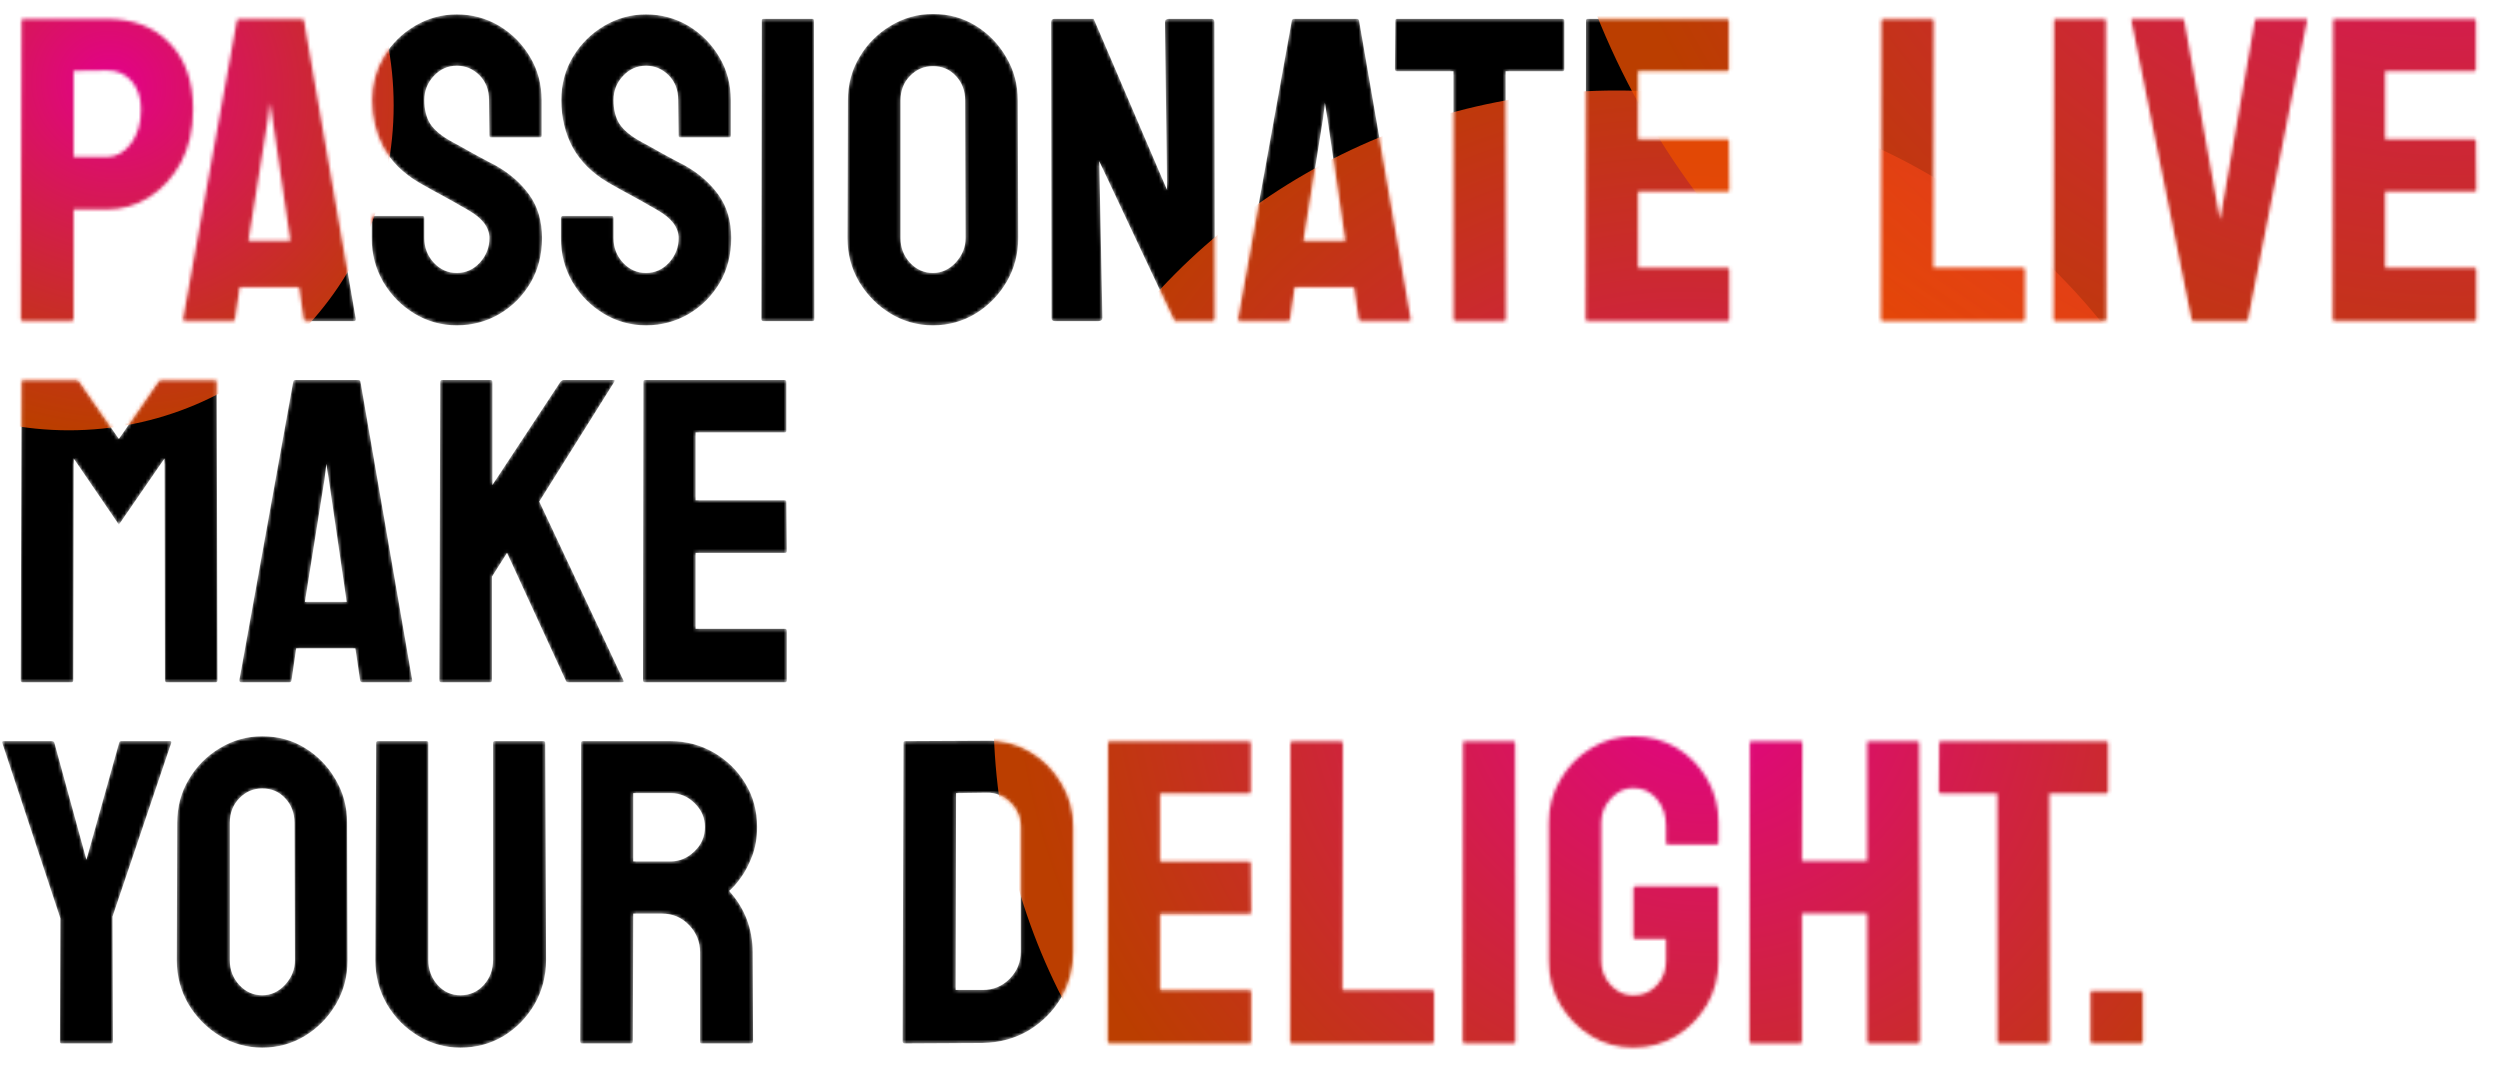
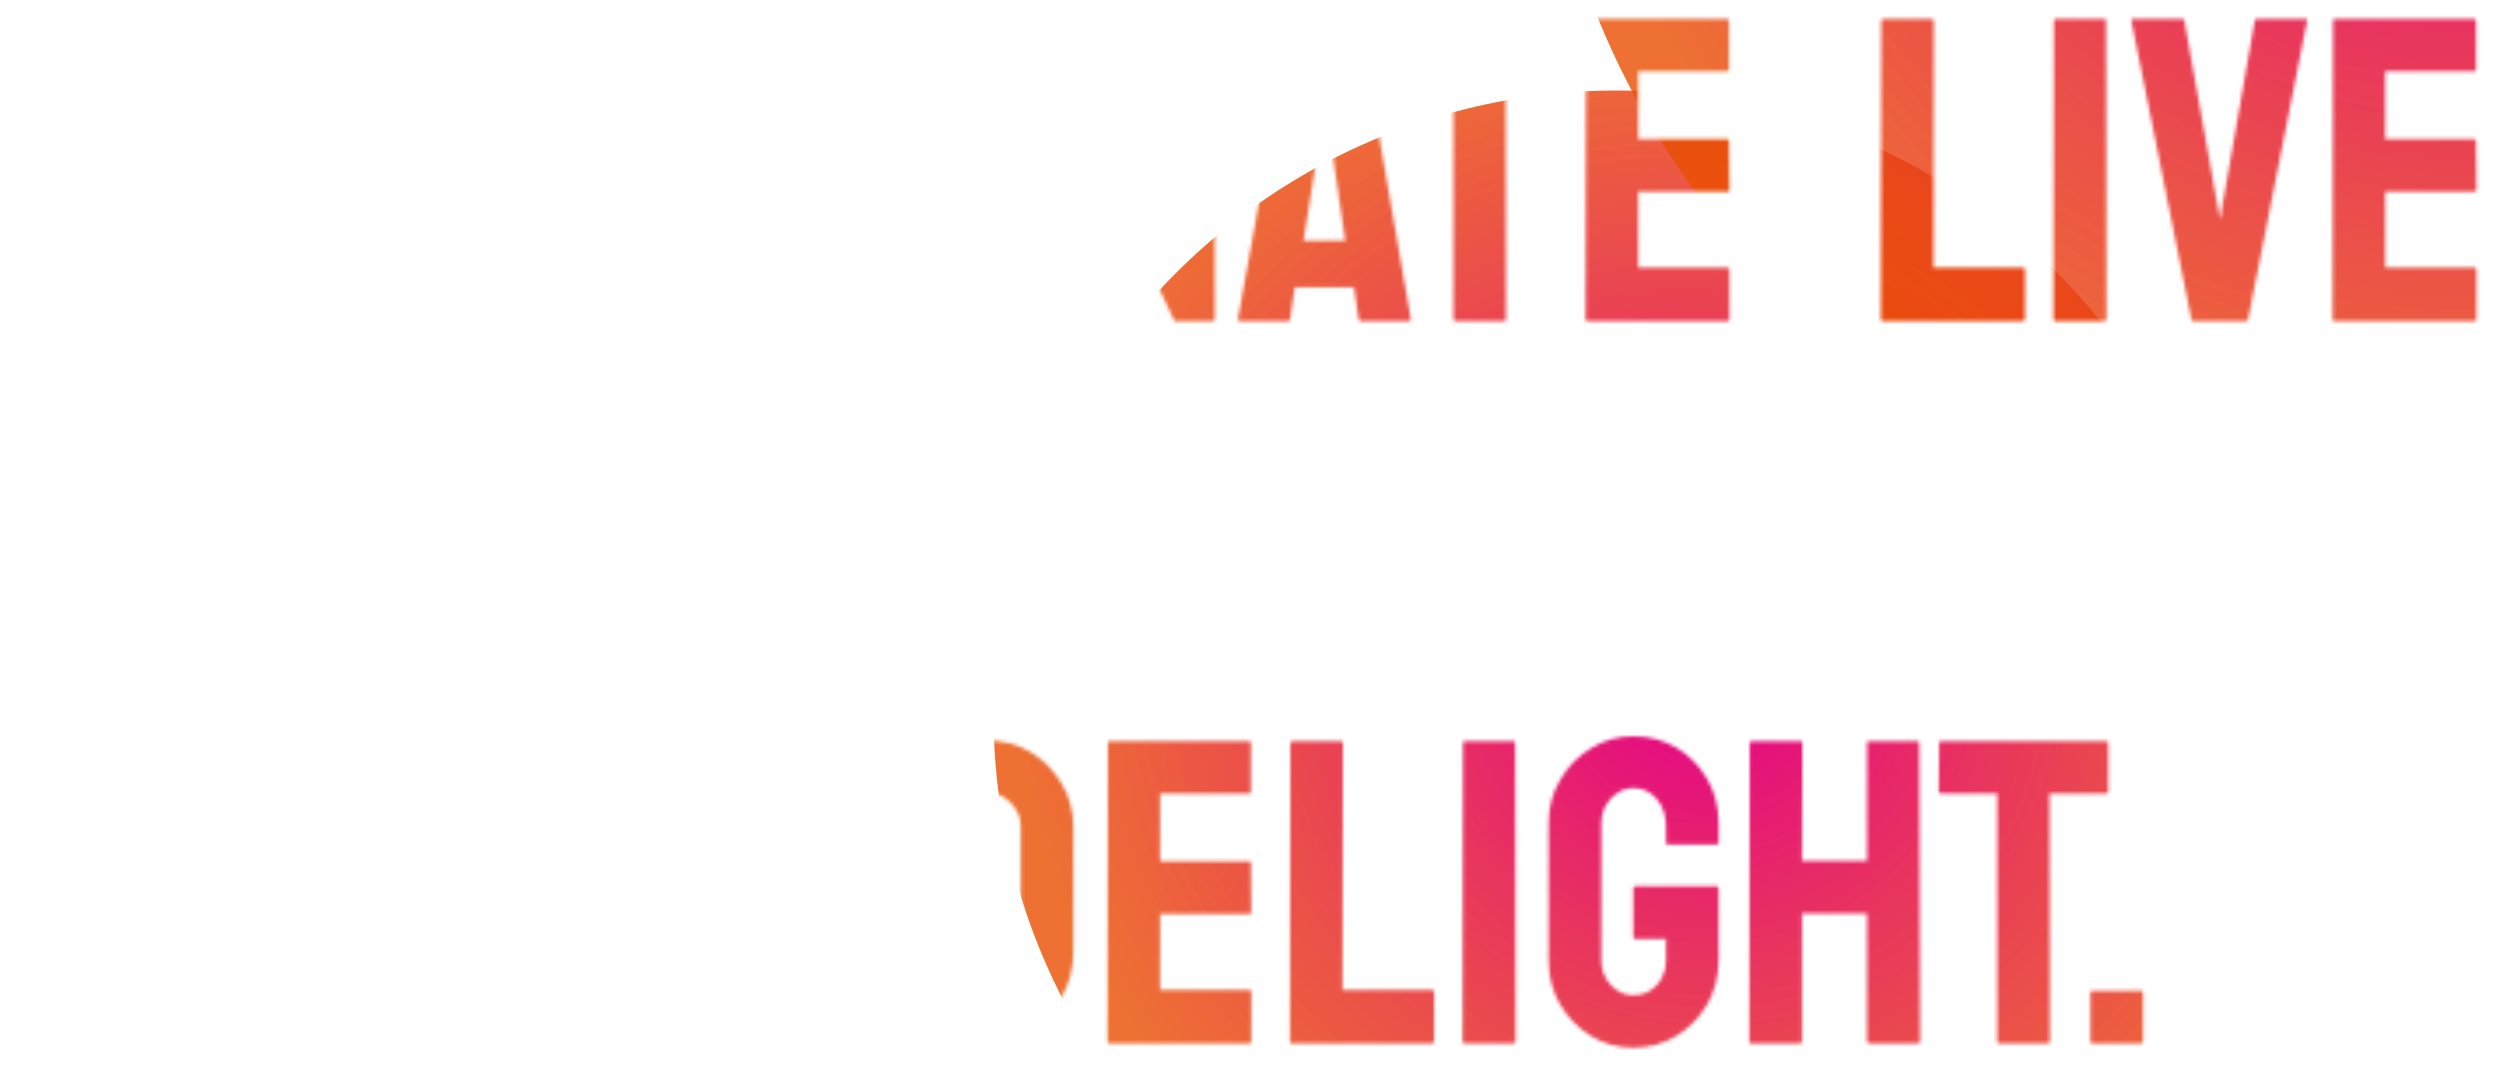
<svg xmlns="http://www.w3.org/2000/svg" width="713" height="310" viewBox="0 0 713 310" fill="none">
  <mask id="mask0_184_466" style="mask-type:alpha" maskUnits="userSpaceOnUse" x="0" y="3" width="707" height="296">
    <path d="M20.418 91.58H6.505C6.101 91.58 5.9 91.379 5.9 90.975L6.142 5.863C6.142 5.54 6.303 5.379 6.626 5.379H30.46C38.041 5.379 44.03 7.698 48.426 12.335C52.862 16.933 55.08 23.204 55.08 31.148C55.08 36.956 53.931 42.017 51.632 46.332C49.293 50.607 46.268 53.914 42.558 56.253C38.848 58.592 34.815 59.761 30.46 59.761H21.023V90.975C21.023 91.379 20.821 91.58 20.418 91.58ZM30.46 20.078L21.023 20.199V44.759H30.46C33.081 44.759 35.359 43.509 37.295 41.009C39.231 38.468 40.199 35.181 40.199 31.148C40.199 27.922 39.332 25.281 37.598 23.224C35.864 21.127 33.484 20.078 30.46 20.078ZM52.176 90.975L67.541 5.863C67.622 5.54 67.824 5.379 68.146 5.379H86.112C86.435 5.379 86.637 5.54 86.717 5.863L101.477 90.975C101.518 91.379 101.356 91.58 100.993 91.58H87.262C86.859 91.58 86.637 91.379 86.596 90.975L85.266 81.901H68.388L67.057 90.975C67.017 91.379 66.815 91.58 66.453 91.58H52.66C52.338 91.58 52.176 91.379 52.176 90.975ZM76.434 33.871L70.868 68.654H82.785L77.704 33.871L76.978 29.273L76.434 33.871ZM130.272 92.79C125.876 92.79 121.823 91.661 118.113 89.402C114.443 87.144 111.499 84.14 109.281 80.389C107.103 76.598 106.014 72.444 106.014 67.928V62.241C106.014 61.798 106.216 61.576 106.619 61.576H120.532C120.855 61.576 121.016 61.798 121.016 62.241V67.928C121.016 70.63 121.924 72.969 123.738 74.945C125.553 76.88 127.731 77.848 130.272 77.848C132.853 77.848 135.051 76.86 136.865 74.884C138.68 72.868 139.587 70.549 139.587 67.928C139.587 64.903 137.611 62.262 133.659 60.003C133.014 59.6 132.167 59.116 131.119 58.551C130.11 57.947 128.9 57.261 127.489 56.495C126.078 55.728 124.706 54.982 123.376 54.257C122.045 53.49 120.754 52.764 119.504 52.079C114.987 49.417 111.62 46.09 109.402 42.098C107.224 38.065 106.135 33.548 106.135 28.547C106.135 23.95 107.264 19.796 109.523 16.086C111.781 12.416 114.725 9.512 118.355 7.375C122.025 5.197 125.997 4.109 130.272 4.109C134.667 4.109 138.7 5.197 142.37 7.375C146.04 9.593 148.964 12.537 151.141 16.207C153.359 19.877 154.468 23.99 154.468 28.547V38.71C154.468 39.033 154.307 39.194 153.985 39.194H140.071C139.749 39.194 139.587 39.033 139.587 38.71L139.466 28.547C139.466 25.644 138.559 23.285 136.744 21.47C134.93 19.655 132.772 18.748 130.272 18.748C127.731 18.748 125.553 19.715 123.738 21.651C121.924 23.587 121.016 25.886 121.016 28.547C121.016 31.249 121.581 33.508 122.71 35.322C123.88 37.137 125.997 38.871 129.062 40.525C129.384 40.686 130.13 41.089 131.3 41.735C132.47 42.38 133.76 43.106 135.172 43.912C136.623 44.679 137.934 45.384 139.103 46.029C140.273 46.635 140.979 46.997 141.221 47.118C145.334 49.417 148.581 52.24 150.96 55.587C153.38 58.934 154.589 63.048 154.589 67.928C154.589 72.646 153.501 76.88 151.323 80.631C149.105 84.382 146.161 87.346 142.491 89.523C138.821 91.701 134.748 92.79 130.272 92.79ZM184.231 92.79C179.835 92.79 175.782 91.661 172.072 89.402C168.402 87.144 165.458 84.14 163.24 80.389C161.062 76.598 159.973 72.444 159.973 67.928V62.241C159.973 61.798 160.175 61.576 160.578 61.576H174.491C174.814 61.576 174.975 61.798 174.975 62.241V67.928C174.975 70.63 175.883 72.969 177.697 74.945C179.512 76.88 181.69 77.848 184.231 77.848C186.812 77.848 189.009 76.86 190.824 74.884C192.639 72.868 193.546 70.549 193.546 67.928C193.546 64.903 191.57 62.262 187.618 60.003C186.973 59.6 186.126 59.116 185.078 58.551C184.069 57.947 182.859 57.261 181.448 56.495C180.036 55.728 178.665 54.982 177.335 54.257C176.004 53.49 174.713 52.764 173.463 52.079C168.946 49.417 165.579 46.09 163.361 42.098C161.183 38.065 160.094 33.548 160.094 28.547C160.094 23.95 161.223 19.796 163.482 16.086C165.74 12.416 168.684 9.512 172.314 7.375C175.984 5.197 179.956 4.109 184.231 4.109C188.626 4.109 192.659 5.197 196.329 7.375C199.999 9.593 202.923 12.537 205.1 16.207C207.318 19.877 208.427 23.99 208.427 28.547V38.71C208.427 39.033 208.266 39.194 207.944 39.194H194.03C193.708 39.194 193.546 39.033 193.546 38.71L193.425 28.547C193.425 25.644 192.518 23.285 190.703 21.47C188.889 19.655 186.731 18.748 184.231 18.748C181.69 18.748 179.512 19.715 177.697 21.651C175.883 23.587 174.975 25.886 174.975 28.547C174.975 31.249 175.54 33.508 176.669 35.322C177.839 37.137 179.956 38.871 183.021 40.525C183.343 40.686 184.089 41.089 185.259 41.735C186.428 42.38 187.719 43.106 189.13 43.912C190.582 44.679 191.893 45.384 193.062 46.029C194.232 46.635 194.938 46.997 195.18 47.118C199.293 49.417 202.54 52.24 204.919 55.587C207.339 58.934 208.548 63.048 208.548 67.928C208.548 72.646 207.46 76.88 205.282 80.631C203.064 84.382 200.12 87.346 196.45 89.523C192.78 91.701 188.707 92.79 184.231 92.79ZM231.777 91.58H217.743C217.34 91.58 217.138 91.379 217.138 90.975L217.259 5.863C217.259 5.54 217.421 5.379 217.743 5.379H231.656C231.979 5.379 232.14 5.54 232.14 5.863L232.261 90.975C232.261 91.379 232.1 91.58 231.777 91.58ZM266.076 92.79C261.681 92.79 257.628 91.661 253.918 89.402C250.248 87.144 247.284 84.14 245.025 80.389C242.807 76.598 241.698 72.444 241.698 67.928L241.819 28.668C241.819 24.071 242.928 19.937 245.146 16.267C247.324 12.557 250.268 9.593 253.978 7.375C257.688 5.117 261.721 3.988 266.076 3.988C270.593 3.988 274.646 5.097 278.235 7.315C281.865 9.533 284.768 12.517 286.946 16.267C289.164 19.978 290.273 24.111 290.273 28.668L290.394 67.928C290.394 72.444 289.305 76.578 287.128 80.329C284.91 84.119 281.966 87.144 278.296 89.402C274.626 91.661 270.553 92.79 266.076 92.79ZM266.076 77.848C268.577 77.848 270.754 76.84 272.61 74.824C274.465 72.767 275.392 70.468 275.392 67.928L275.271 28.668C275.271 25.926 274.404 23.607 272.67 21.712C270.936 19.816 268.738 18.869 266.076 18.869C263.536 18.869 261.358 19.796 259.543 21.651C257.729 23.506 256.821 25.845 256.821 28.668V67.928C256.821 70.63 257.729 72.969 259.543 74.945C261.358 76.88 263.536 77.848 266.076 77.848ZM313.26 91.58H300.859C300.214 91.58 299.892 91.298 299.892 90.733L299.771 6.347C299.771 5.701 300.093 5.379 300.738 5.379H311.929L332.86 54.196L332.255 6.347C332.255 5.701 332.618 5.379 333.344 5.379H345.624C346.108 5.379 346.349 5.701 346.349 6.347L346.47 90.854C346.47 91.338 346.269 91.58 345.866 91.58H334.977L313.502 45.969L314.41 90.612C314.41 91.257 314.027 91.58 313.26 91.58ZM353.064 90.975L368.429 5.863C368.51 5.54 368.711 5.379 369.034 5.379H387C387.323 5.379 387.524 5.54 387.605 5.863L402.365 90.975C402.406 91.379 402.244 91.58 401.881 91.58H388.15C387.746 91.58 387.524 91.379 387.484 90.975L386.153 81.901H369.276L367.945 90.975C367.905 91.379 367.703 91.58 367.34 91.58H353.548C353.225 91.58 353.064 91.379 353.064 90.975ZM377.321 33.871L371.756 68.654H383.673L378.592 33.871L377.866 29.273L377.321 33.871ZM429.042 91.58H415.069C414.706 91.58 414.524 91.379 414.524 90.975V20.32H398.433C398.03 20.32 397.828 20.119 397.828 19.715L397.949 5.863C397.949 5.54 398.111 5.379 398.433 5.379H445.496C445.94 5.379 446.161 5.54 446.161 5.863V19.715C446.161 20.119 446 20.32 445.678 20.32H429.405L429.526 90.975C429.526 91.379 429.365 91.58 429.042 91.58ZM492.74 91.58H452.695C452.372 91.58 452.211 91.379 452.211 90.975L452.332 5.863C452.332 5.54 452.493 5.379 452.816 5.379H492.619C492.942 5.379 493.103 5.58 493.103 5.984V19.837C493.103 20.159 492.942 20.32 492.619 20.32H467.213V39.678H492.619C492.942 39.678 493.103 39.839 493.103 40.162L493.224 54.196C493.224 54.519 493.063 54.68 492.74 54.68H467.213V76.336H492.74C493.063 76.336 493.224 76.538 493.224 76.941V91.096C493.224 91.419 493.063 91.58 492.74 91.58ZM576.945 91.58H536.9C536.577 91.58 536.416 91.379 536.416 90.975L536.537 5.984C536.537 5.58 536.738 5.379 537.142 5.379H550.934C551.337 5.379 551.539 5.58 551.539 5.984L551.418 76.336H576.945C577.349 76.336 577.55 76.538 577.55 76.941V90.975C577.55 91.379 577.349 91.58 576.945 91.58ZM600.295 91.58H586.261C585.858 91.58 585.656 91.379 585.656 90.975L585.777 5.863C585.777 5.54 585.939 5.379 586.261 5.379H600.174C600.497 5.379 600.658 5.54 600.658 5.863L600.779 90.975C600.779 91.379 600.618 91.58 600.295 91.58ZM640.583 91.58H625.581C625.218 91.58 625.016 91.379 624.976 90.975L607.857 5.863C607.776 5.54 607.938 5.379 608.341 5.379H622.375C622.698 5.379 622.899 5.54 622.98 5.863L633.143 62.604L643.063 5.863C643.144 5.54 643.346 5.379 643.668 5.379H657.521C657.964 5.379 658.126 5.54 658.005 5.863L641.188 90.975C641.148 91.379 640.946 91.58 640.583 91.58ZM705.794 91.58H665.748C665.425 91.58 665.264 91.379 665.264 90.975L665.385 5.863C665.385 5.54 665.546 5.379 665.869 5.379H705.673C705.995 5.379 706.157 5.58 706.157 5.984V19.837C706.157 20.159 705.995 20.32 705.673 20.32H680.266V39.678H705.673C705.995 39.678 706.157 39.839 706.157 40.162L706.278 54.196C706.278 54.519 706.116 54.68 705.794 54.68H680.266V76.336H705.794C706.116 76.336 706.278 76.538 706.278 76.941V91.096C706.278 91.419 706.116 91.58 705.794 91.58ZM20.418 194.58H6.384C6.061 194.58 5.9 194.378 5.9 193.975L6.142 108.863C6.142 108.54 6.303 108.379 6.626 108.379H21.749C22.071 108.379 22.354 108.54 22.596 108.863L33.908 125.196L45.159 108.863C45.401 108.54 45.704 108.379 46.067 108.379H61.25C61.613 108.379 61.795 108.54 61.795 108.863L62.036 193.975C62.036 194.378 61.875 194.58 61.553 194.58H47.518C47.196 194.58 47.035 194.378 47.035 193.975L46.913 130.761L33.908 149.634L21.023 130.761L20.902 193.975C20.902 194.378 20.741 194.58 20.418 194.58ZM68.267 193.975L83.632 108.863C83.713 108.54 83.915 108.379 84.237 108.379H102.203C102.526 108.379 102.728 108.54 102.808 108.863L117.568 193.975C117.609 194.378 117.447 194.58 117.084 194.58H103.353C102.949 194.58 102.728 194.378 102.687 193.975L101.356 184.901H84.479L83.148 193.975C83.108 194.378 82.906 194.58 82.543 194.58H68.751C68.428 194.58 68.267 194.378 68.267 193.975ZM92.525 136.871L86.959 171.654H98.876L93.795 136.871L93.069 132.273L92.525 136.871ZM139.829 194.58H125.795C125.473 194.58 125.311 194.378 125.311 193.975L125.553 108.984C125.553 108.58 125.715 108.379 126.037 108.379H139.95C140.273 108.379 140.434 108.58 140.434 108.984V138.322L159.852 108.863C160.175 108.54 160.477 108.379 160.76 108.379H174.975C175.338 108.379 175.419 108.54 175.217 108.863L153.803 143.041L177.818 194.096C178.02 194.419 177.818 194.58 177.214 194.58H162.09C161.687 194.58 161.445 194.419 161.365 194.096L144.608 157.68L140.313 164.455V193.975C140.313 194.378 140.152 194.58 139.829 194.58ZM223.913 194.58H183.868C183.545 194.58 183.384 194.378 183.384 193.975L183.505 108.863C183.505 108.54 183.666 108.379 183.989 108.379H223.792C224.115 108.379 224.276 108.58 224.276 108.984V122.836C224.276 123.159 224.115 123.32 223.792 123.32H198.386V142.678H223.792C224.115 142.678 224.276 142.839 224.276 143.162L224.397 157.196C224.397 157.519 224.236 157.68 223.913 157.68H198.386V179.336H223.913C224.236 179.336 224.397 179.538 224.397 179.941V194.096C224.397 194.419 224.236 194.58 223.913 194.58ZM31.73 297.58H17.514C17.232 297.58 17.091 297.419 17.091 297.096L17.212 261.89L0.637 211.863C0.556 211.54 0.677 211.379 1 211.379H14.792C15.195 211.379 15.438 211.54 15.518 211.863L24.652 245.194L33.968 211.863C34.049 211.54 34.251 211.379 34.573 211.379H48.486C48.809 211.379 48.93 211.54 48.849 211.863L32.093 261.406L32.214 297.096C32.214 297.419 32.053 297.58 31.73 297.58ZM74.8 298.79C70.405 298.79 66.352 297.661 62.642 295.402C58.972 293.144 56.008 290.14 53.749 286.389C51.531 282.598 50.422 278.444 50.422 273.928L50.543 234.668C50.543 230.071 51.652 225.937 53.87 222.267C56.048 218.557 58.992 215.593 62.702 213.375C66.412 211.117 70.445 209.988 74.8 209.988C79.317 209.988 83.37 211.097 86.959 213.315C90.589 215.533 93.492 218.517 95.67 222.267C97.888 225.978 98.997 230.111 98.997 234.668L99.118 273.928C99.118 278.444 98.029 282.578 95.852 286.329C93.634 290.119 90.69 293.144 87.02 295.402C83.35 297.661 79.277 298.79 74.8 298.79ZM74.8 283.848C77.301 283.848 79.478 282.84 81.334 280.824C83.189 278.767 84.116 276.468 84.116 273.928L83.995 234.668C83.995 231.926 83.128 229.607 81.394 227.712C79.66 225.816 77.462 224.869 74.8 224.869C72.26 224.869 70.082 225.796 68.267 227.651C66.453 229.506 65.545 231.845 65.545 234.668V273.928C65.545 276.63 66.453 278.969 68.267 280.945C70.082 282.881 72.26 283.848 74.8 283.848ZM131.3 298.79C126.945 298.79 122.912 297.661 119.202 295.402C115.491 293.144 112.527 290.119 110.309 286.329C108.132 282.497 107.043 278.323 107.043 273.807L107.285 211.863C107.285 211.54 107.446 211.379 107.769 211.379H121.682C122.004 211.379 122.166 211.54 122.166 211.863V273.807C122.166 276.589 123.053 278.969 124.827 280.945C126.602 282.881 128.759 283.848 131.3 283.848C133.962 283.848 136.18 282.881 137.954 280.945C139.729 278.969 140.616 276.589 140.616 273.807V211.863C140.616 211.54 140.777 211.379 141.1 211.379H155.013C155.336 211.379 155.497 211.54 155.497 211.863L155.739 273.807C155.739 278.364 154.65 282.558 152.472 286.389C150.254 290.18 147.31 293.205 143.64 295.463C139.971 297.681 135.857 298.79 131.3 298.79ZM179.996 297.58H165.962C165.639 297.58 165.478 297.378 165.478 296.975L165.72 211.863C165.72 211.54 165.881 211.379 166.204 211.379H191.248C195.724 211.379 199.838 212.468 203.588 214.645C207.339 216.823 210.323 219.747 212.541 223.417C214.799 227.087 215.928 231.24 215.928 235.878C215.928 238.903 215.465 241.645 214.537 244.105C213.61 246.565 212.521 248.642 211.271 250.336C210.061 252.03 208.952 253.28 207.944 254.086C212.42 259.047 214.658 264.874 214.658 271.568L214.779 296.975C214.779 297.378 214.577 297.58 214.174 297.58H200.14C199.817 297.58 199.656 297.459 199.656 297.217V271.568C199.656 268.584 198.608 266.003 196.511 263.826C194.413 261.648 191.832 260.559 188.768 260.559H180.601L180.48 296.975C180.48 297.378 180.319 297.58 179.996 297.58ZM191.248 226.199H180.601V245.678H191.248C193.788 245.678 196.047 244.73 198.023 242.835C200.039 240.939 201.047 238.62 201.047 235.878C201.047 233.257 200.08 230.998 198.144 229.103C196.208 227.167 193.909 226.199 191.248 226.199ZM280.232 297.459L258.031 297.58C257.628 297.58 257.426 297.378 257.426 296.975L257.668 211.863C257.668 211.54 257.829 211.379 258.152 211.379L281.32 211.258C285.918 211.137 290.072 212.185 293.782 214.403C297.532 216.621 300.517 219.626 302.735 223.417C304.993 227.167 306.122 231.321 306.122 235.878V271.448C306.122 276.206 304.973 280.562 302.674 284.514C300.335 288.426 297.23 291.551 293.358 293.89C289.487 296.189 285.111 297.378 280.232 297.459ZM281.32 226.078L272.67 226.199L272.549 282.336H280.232C283.297 282.336 285.878 281.267 287.975 279.13C290.072 276.993 291.12 274.432 291.12 271.448V235.757C291.12 233.136 290.152 230.857 288.217 228.922C286.281 226.945 283.982 225.998 281.32 226.078ZM356.391 297.58H316.345C316.023 297.58 315.861 297.378 315.861 296.975L315.982 211.863C315.982 211.54 316.144 211.379 316.466 211.379H356.27C356.593 211.379 356.754 211.58 356.754 211.984V225.836C356.754 226.159 356.593 226.32 356.27 226.32H330.863V245.678H356.27C356.593 245.678 356.754 245.839 356.754 246.162L356.875 260.196C356.875 260.519 356.714 260.68 356.391 260.68H330.863V282.336H356.391C356.714 282.336 356.875 282.538 356.875 282.941V297.096C356.875 297.419 356.714 297.58 356.391 297.58ZM408.414 297.58H368.369C368.046 297.58 367.885 297.378 367.885 296.975L368.006 211.984C368.006 211.58 368.207 211.379 368.611 211.379H382.403C382.806 211.379 383.008 211.58 383.008 211.984L382.887 282.336H408.414C408.818 282.336 409.019 282.538 409.019 282.941V296.975C409.019 297.378 408.818 297.58 408.414 297.58ZM431.764 297.58H417.73C417.327 297.58 417.125 297.378 417.125 296.975L417.246 211.863C417.246 211.54 417.408 211.379 417.73 211.379H431.643C431.966 211.379 432.127 211.54 432.127 211.863L432.248 296.975C432.248 297.378 432.087 297.58 431.764 297.58ZM465.821 298.79C461.345 298.79 457.312 297.681 453.723 295.463C450.093 293.245 447.17 290.261 444.952 286.51C442.774 282.76 441.685 278.565 441.685 273.928V234.668C441.685 230.152 442.794 226.038 445.012 222.328C447.19 218.577 450.114 215.593 453.783 213.375C457.453 211.117 461.466 209.988 465.821 209.988C470.378 209.988 474.492 211.076 478.162 213.254C481.832 215.472 484.735 218.436 486.873 222.146C489.05 225.857 490.139 230.031 490.139 234.668V240.355C490.139 240.677 489.938 240.839 489.534 240.839H475.621C475.299 240.839 475.137 240.677 475.137 240.355V235.636C475.137 232.491 474.25 229.889 472.476 227.833C470.701 225.776 468.483 224.748 465.821 224.748C463.442 224.748 461.325 225.736 459.47 227.712C457.615 229.688 456.687 232.007 456.687 234.668V273.928C456.687 276.63 457.594 278.969 459.409 280.945C461.224 282.881 463.361 283.848 465.821 283.848C468.483 283.848 470.701 282.901 472.476 281.005C474.25 279.07 475.137 276.71 475.137 273.928V267.818H466.487C466.043 267.818 465.821 267.616 465.821 267.213V253.36C465.821 252.957 466.043 252.755 466.487 252.755H489.655C489.978 252.755 490.139 252.957 490.139 253.36V273.928C490.139 278.565 489.05 282.76 486.873 286.51C484.655 290.261 481.731 293.245 478.101 295.463C474.472 297.681 470.378 298.79 465.821 298.79ZM513.429 297.58H499.395C499.072 297.58 498.911 297.378 498.911 296.975L499.032 211.863C499.032 211.54 499.233 211.379 499.636 211.379H513.429C513.832 211.379 514.034 211.54 514.034 211.863L513.913 245.557H532.484V211.863C532.484 211.54 532.645 211.379 532.968 211.379H546.76C547.163 211.379 547.365 211.54 547.365 211.863L547.607 296.975C547.607 297.378 547.405 297.58 547.002 297.58H533.089C532.685 297.58 532.484 297.378 532.484 296.975V260.559H513.913V296.975C513.913 297.378 513.751 297.58 513.429 297.58ZM584.144 297.58H570.17C569.807 297.58 569.626 297.378 569.626 296.975V226.32H553.535C553.132 226.32 552.93 226.119 552.93 225.715L553.051 211.863C553.051 211.54 553.212 211.379 553.535 211.379H600.598C601.041 211.379 601.263 211.54 601.263 211.863V225.715C601.263 226.119 601.102 226.32 600.779 226.32H584.507L584.628 296.975C584.628 297.378 584.467 297.58 584.144 297.58ZM610.7 297.58H596.666C596.343 297.58 596.182 297.419 596.182 297.096V283.062C596.182 282.739 596.343 282.578 596.666 282.578H610.7C611.023 282.578 611.184 282.739 611.184 283.062V297.096C611.184 297.419 611.023 297.58 610.7 297.58Z" fill="black" />
  </mask>
  <g mask="url(#mask0_184_466)">
-     <path d="M20.418 91.58H6.505C6.101 91.58 5.9 91.379 5.9 90.975L6.142 5.863C6.142 5.54 6.303 5.379 6.626 5.379H30.46C38.041 5.379 44.03 7.698 48.426 12.335C52.862 16.933 55.08 23.204 55.08 31.148C55.08 36.956 53.931 42.017 51.632 46.332C49.293 50.607 46.268 53.914 42.558 56.253C38.848 58.592 34.815 59.761 30.46 59.761H21.023V90.975C21.023 91.379 20.821 91.58 20.418 91.58ZM30.46 20.078L21.023 20.199V44.759H30.46C33.081 44.759 35.359 43.509 37.295 41.009C39.231 38.468 40.199 35.181 40.199 31.148C40.199 27.922 39.332 25.281 37.598 23.224C35.864 21.127 33.484 20.078 30.46 20.078ZM52.176 90.975L67.541 5.863C67.622 5.54 67.824 5.379 68.146 5.379H86.112C86.435 5.379 86.637 5.54 86.717 5.863L101.477 90.975C101.518 91.379 101.356 91.58 100.993 91.58H87.262C86.859 91.58 86.637 91.379 86.596 90.975L85.266 81.901H68.388L67.057 90.975C67.017 91.379 66.815 91.58 66.453 91.58H52.66C52.338 91.58 52.176 91.379 52.176 90.975ZM76.434 33.871L70.868 68.654H82.785L77.704 33.871L76.978 29.273L76.434 33.871ZM130.272 92.79C125.876 92.79 121.823 91.661 118.113 89.402C114.443 87.144 111.499 84.14 109.281 80.389C107.103 76.598 106.014 72.444 106.014 67.928V62.241C106.014 61.798 106.216 61.576 106.619 61.576H120.532C120.855 61.576 121.016 61.798 121.016 62.241V67.928C121.016 70.63 121.924 72.969 123.738 74.945C125.553 76.88 127.731 77.848 130.272 77.848C132.853 77.848 135.051 76.86 136.865 74.884C138.68 72.868 139.587 70.549 139.587 67.928C139.587 64.903 137.611 62.262 133.659 60.003C133.014 59.6 132.167 59.116 131.119 58.551C130.11 57.947 128.9 57.261 127.489 56.495C126.078 55.728 124.706 54.982 123.376 54.257C122.045 53.49 120.754 52.764 119.504 52.079C114.987 49.417 111.62 46.09 109.402 42.098C107.224 38.065 106.135 33.548 106.135 28.547C106.135 23.95 107.264 19.796 109.523 16.086C111.781 12.416 114.725 9.512 118.355 7.375C122.025 5.197 125.997 4.109 130.272 4.109C134.667 4.109 138.7 5.197 142.37 7.375C146.04 9.593 148.964 12.537 151.141 16.207C153.359 19.877 154.468 23.99 154.468 28.547V38.71C154.468 39.033 154.307 39.194 153.985 39.194H140.071C139.749 39.194 139.587 39.033 139.587 38.71L139.466 28.547C139.466 25.644 138.559 23.285 136.744 21.47C134.93 19.655 132.772 18.748 130.272 18.748C127.731 18.748 125.553 19.715 123.738 21.651C121.924 23.587 121.016 25.886 121.016 28.547C121.016 31.249 121.581 33.508 122.71 35.322C123.88 37.137 125.997 38.871 129.062 40.525C129.384 40.686 130.13 41.089 131.3 41.735C132.47 42.38 133.76 43.106 135.172 43.912C136.623 44.679 137.934 45.384 139.103 46.029C140.273 46.635 140.979 46.997 141.221 47.118C145.334 49.417 148.581 52.24 150.96 55.587C153.38 58.934 154.589 63.048 154.589 67.928C154.589 72.646 153.501 76.88 151.323 80.631C149.105 84.382 146.161 87.346 142.491 89.523C138.821 91.701 134.748 92.79 130.272 92.79ZM184.231 92.79C179.835 92.79 175.782 91.661 172.072 89.402C168.402 87.144 165.458 84.14 163.24 80.389C161.062 76.598 159.973 72.444 159.973 67.928V62.241C159.973 61.798 160.175 61.576 160.578 61.576H174.491C174.814 61.576 174.975 61.798 174.975 62.241V67.928C174.975 70.63 175.883 72.969 177.697 74.945C179.512 76.88 181.69 77.848 184.231 77.848C186.812 77.848 189.009 76.86 190.824 74.884C192.639 72.868 193.546 70.549 193.546 67.928C193.546 64.903 191.57 62.262 187.618 60.003C186.973 59.6 186.126 59.116 185.078 58.551C184.069 57.947 182.859 57.261 181.448 56.495C180.036 55.728 178.665 54.982 177.335 54.257C176.004 53.49 174.713 52.764 173.463 52.079C168.946 49.417 165.579 46.09 163.361 42.098C161.183 38.065 160.094 33.548 160.094 28.547C160.094 23.95 161.223 19.796 163.482 16.086C165.74 12.416 168.684 9.512 172.314 7.375C175.984 5.197 179.956 4.109 184.231 4.109C188.626 4.109 192.659 5.197 196.329 7.375C199.999 9.593 202.923 12.537 205.1 16.207C207.318 19.877 208.427 23.99 208.427 28.547V38.71C208.427 39.033 208.266 39.194 207.944 39.194H194.03C193.708 39.194 193.546 39.033 193.546 38.71L193.425 28.547C193.425 25.644 192.518 23.285 190.703 21.47C188.889 19.655 186.731 18.748 184.231 18.748C181.69 18.748 179.512 19.715 177.697 21.651C175.883 23.587 174.975 25.886 174.975 28.547C174.975 31.249 175.54 33.508 176.669 35.322C177.839 37.137 179.956 38.871 183.021 40.525C183.343 40.686 184.089 41.089 185.259 41.735C186.428 42.38 187.719 43.106 189.13 43.912C190.582 44.679 191.893 45.384 193.062 46.029C194.232 46.635 194.938 46.997 195.18 47.118C199.293 49.417 202.54 52.24 204.919 55.587C207.339 58.934 208.548 63.048 208.548 67.928C208.548 72.646 207.46 76.88 205.282 80.631C203.064 84.382 200.12 87.346 196.45 89.523C192.78 91.701 188.707 92.79 184.231 92.79ZM231.777 91.58H217.743C217.34 91.58 217.138 91.379 217.138 90.975L217.259 5.863C217.259 5.54 217.421 5.379 217.743 5.379H231.656C231.979 5.379 232.14 5.54 232.14 5.863L232.261 90.975C232.261 91.379 232.1 91.58 231.777 91.58ZM266.076 92.79C261.681 92.79 257.628 91.661 253.918 89.402C250.248 87.144 247.284 84.14 245.025 80.389C242.807 76.598 241.698 72.444 241.698 67.928L241.819 28.668C241.819 24.071 242.928 19.937 245.146 16.267C247.324 12.557 250.268 9.593 253.978 7.375C257.688 5.117 261.721 3.988 266.076 3.988C270.593 3.988 274.646 5.097 278.235 7.315C281.865 9.533 284.768 12.517 286.946 16.267C289.164 19.978 290.273 24.111 290.273 28.668L290.394 67.928C290.394 72.444 289.305 76.578 287.128 80.329C284.91 84.119 281.966 87.144 278.296 89.402C274.626 91.661 270.553 92.79 266.076 92.79ZM266.076 77.848C268.577 77.848 270.754 76.84 272.61 74.824C274.465 72.767 275.392 70.468 275.392 67.928L275.271 28.668C275.271 25.926 274.404 23.607 272.67 21.712C270.936 19.816 268.738 18.869 266.076 18.869C263.536 18.869 261.358 19.796 259.543 21.651C257.729 23.506 256.821 25.845 256.821 28.668V67.928C256.821 70.63 257.729 72.969 259.543 74.945C261.358 76.88 263.536 77.848 266.076 77.848ZM313.26 91.58H300.859C300.214 91.58 299.892 91.298 299.892 90.733L299.771 6.347C299.771 5.701 300.093 5.379 300.738 5.379H311.929L332.86 54.196L332.255 6.347C332.255 5.701 332.618 5.379 333.344 5.379H345.624C346.108 5.379 346.349 5.701 346.349 6.347L346.47 90.854C346.47 91.338 346.269 91.58 345.866 91.58H334.977L313.502 45.969L314.41 90.612C314.41 91.257 314.027 91.58 313.26 91.58ZM353.064 90.975L368.429 5.863C368.51 5.54 368.711 5.379 369.034 5.379H387C387.323 5.379 387.524 5.54 387.605 5.863L402.365 90.975C402.406 91.379 402.244 91.58 401.881 91.58H388.15C387.746 91.58 387.524 91.379 387.484 90.975L386.153 81.901H369.276L367.945 90.975C367.905 91.379 367.703 91.58 367.34 91.58H353.548C353.225 91.58 353.064 91.379 353.064 90.975ZM377.321 33.871L371.756 68.654H383.673L378.592 33.871L377.866 29.273L377.321 33.871ZM429.042 91.58H415.069C414.706 91.58 414.524 91.379 414.524 90.975V20.32H398.433C398.03 20.32 397.828 20.119 397.828 19.715L397.949 5.863C397.949 5.54 398.111 5.379 398.433 5.379H445.496C445.94 5.379 446.161 5.54 446.161 5.863V19.715C446.161 20.119 446 20.32 445.678 20.32H429.405L429.526 90.975C429.526 91.379 429.365 91.58 429.042 91.58ZM492.74 91.58H452.695C452.372 91.58 452.211 91.379 452.211 90.975L452.332 5.863C452.332 5.54 452.493 5.379 452.816 5.379H492.619C492.942 5.379 493.103 5.58 493.103 5.984V19.837C493.103 20.159 492.942 20.32 492.619 20.32H467.213V39.678H492.619C492.942 39.678 493.103 39.839 493.103 40.162L493.224 54.196C493.224 54.519 493.063 54.68 492.74 54.68H467.213V76.336H492.74C493.063 76.336 493.224 76.538 493.224 76.941V91.096C493.224 91.419 493.063 91.58 492.74 91.58ZM576.945 91.58H536.9C536.577 91.58 536.416 91.379 536.416 90.975L536.537 5.984C536.537 5.58 536.738 5.379 537.142 5.379H550.934C551.337 5.379 551.539 5.58 551.539 5.984L551.418 76.336H576.945C577.349 76.336 577.55 76.538 577.55 76.941V90.975C577.55 91.379 577.349 91.58 576.945 91.58ZM600.295 91.58H586.261C585.858 91.58 585.656 91.379 585.656 90.975L585.777 5.863C585.777 5.54 585.939 5.379 586.261 5.379H600.174C600.497 5.379 600.658 5.54 600.658 5.863L600.779 90.975C600.779 91.379 600.618 91.58 600.295 91.58ZM640.583 91.58H625.581C625.218 91.58 625.016 91.379 624.976 90.975L607.857 5.863C607.776 5.54 607.938 5.379 608.341 5.379H622.375C622.698 5.379 622.899 5.54 622.98 5.863L633.143 62.604L643.063 5.863C643.144 5.54 643.346 5.379 643.668 5.379H657.521C657.964 5.379 658.126 5.54 658.005 5.863L641.188 90.975C641.148 91.379 640.946 91.58 640.583 91.58ZM705.794 91.58H665.748C665.425 91.58 665.264 91.379 665.264 90.975L665.385 5.863C665.385 5.54 665.546 5.379 665.869 5.379H705.673C705.995 5.379 706.157 5.58 706.157 5.984V19.837C706.157 20.159 705.995 20.32 705.673 20.32H680.266V39.678H705.673C705.995 39.678 706.157 39.839 706.157 40.162L706.278 54.196C706.278 54.519 706.116 54.68 705.794 54.68H680.266V76.336H705.794C706.116 76.336 706.278 76.538 706.278 76.941V91.096C706.278 91.419 706.116 91.58 705.794 91.58ZM20.418 194.58H6.384C6.061 194.58 5.9 194.378 5.9 193.975L6.142 108.863C6.142 108.54 6.303 108.379 6.626 108.379H21.749C22.071 108.379 22.354 108.54 22.596 108.863L33.908 125.196L45.159 108.863C45.401 108.54 45.704 108.379 46.067 108.379H61.25C61.613 108.379 61.795 108.54 61.795 108.863L62.036 193.975C62.036 194.378 61.875 194.58 61.553 194.58H47.518C47.196 194.58 47.035 194.378 47.035 193.975L46.913 130.761L33.908 149.634L21.023 130.761L20.902 193.975C20.902 194.378 20.741 194.58 20.418 194.58ZM68.267 193.975L83.632 108.863C83.713 108.54 83.915 108.379 84.237 108.379H102.203C102.526 108.379 102.728 108.54 102.808 108.863L117.568 193.975C117.609 194.378 117.447 194.58 117.084 194.58H103.353C102.949 194.58 102.728 194.378 102.687 193.975L101.356 184.901H84.479L83.148 193.975C83.108 194.378 82.906 194.58 82.543 194.58H68.751C68.428 194.58 68.267 194.378 68.267 193.975ZM92.525 136.871L86.959 171.654H98.876L93.795 136.871L93.069 132.273L92.525 136.871ZM139.829 194.58H125.795C125.473 194.58 125.311 194.378 125.311 193.975L125.553 108.984C125.553 108.58 125.715 108.379 126.037 108.379H139.95C140.273 108.379 140.434 108.58 140.434 108.984V138.322L159.852 108.863C160.175 108.54 160.477 108.379 160.76 108.379H174.975C175.338 108.379 175.419 108.54 175.217 108.863L153.803 143.041L177.818 194.096C178.02 194.419 177.818 194.58 177.214 194.58H162.09C161.687 194.58 161.445 194.419 161.365 194.096L144.608 157.68L140.313 164.455V193.975C140.313 194.378 140.152 194.58 139.829 194.58ZM223.913 194.58H183.868C183.545 194.58 183.384 194.378 183.384 193.975L183.505 108.863C183.505 108.54 183.666 108.379 183.989 108.379H223.792C224.115 108.379 224.276 108.58 224.276 108.984V122.836C224.276 123.159 224.115 123.32 223.792 123.32H198.386V142.678H223.792C224.115 142.678 224.276 142.839 224.276 143.162L224.397 157.196C224.397 157.519 224.236 157.68 223.913 157.68H198.386V179.336H223.913C224.236 179.336 224.397 179.538 224.397 179.941V194.096C224.397 194.419 224.236 194.58 223.913 194.58ZM31.73 297.58H17.514C17.232 297.58 17.091 297.419 17.091 297.096L17.212 261.89L0.637 211.863C0.556 211.54 0.677 211.379 1 211.379H14.792C15.195 211.379 15.438 211.54 15.518 211.863L24.652 245.194L33.968 211.863C34.049 211.54 34.251 211.379 34.573 211.379H48.486C48.809 211.379 48.93 211.54 48.849 211.863L32.093 261.406L32.214 297.096C32.214 297.419 32.053 297.58 31.73 297.58ZM74.8 298.79C70.405 298.79 66.352 297.661 62.642 295.402C58.972 293.144 56.008 290.14 53.749 286.389C51.531 282.598 50.422 278.444 50.422 273.928L50.543 234.668C50.543 230.071 51.652 225.937 53.87 222.267C56.048 218.557 58.992 215.593 62.702 213.375C66.412 211.117 70.445 209.988 74.8 209.988C79.317 209.988 83.37 211.097 86.959 213.315C90.589 215.533 93.492 218.517 95.67 222.267C97.888 225.978 98.997 230.111 98.997 234.668L99.118 273.928C99.118 278.444 98.029 282.578 95.852 286.329C93.634 290.119 90.69 293.144 87.02 295.402C83.35 297.661 79.277 298.79 74.8 298.79ZM74.8 283.848C77.301 283.848 79.478 282.84 81.334 280.824C83.189 278.767 84.116 276.468 84.116 273.928L83.995 234.668C83.995 231.926 83.128 229.607 81.394 227.712C79.66 225.816 77.462 224.869 74.8 224.869C72.26 224.869 70.082 225.796 68.267 227.651C66.453 229.506 65.545 231.845 65.545 234.668V273.928C65.545 276.63 66.453 278.969 68.267 280.945C70.082 282.881 72.26 283.848 74.8 283.848ZM131.3 298.79C126.945 298.79 122.912 297.661 119.202 295.402C115.491 293.144 112.527 290.119 110.309 286.329C108.132 282.497 107.043 278.323 107.043 273.807L107.285 211.863C107.285 211.54 107.446 211.379 107.769 211.379H121.682C122.004 211.379 122.166 211.54 122.166 211.863V273.807C122.166 276.589 123.053 278.969 124.827 280.945C126.602 282.881 128.759 283.848 131.3 283.848C133.962 283.848 136.18 282.881 137.954 280.945C139.729 278.969 140.616 276.589 140.616 273.807V211.863C140.616 211.54 140.777 211.379 141.1 211.379H155.013C155.336 211.379 155.497 211.54 155.497 211.863L155.739 273.807C155.739 278.364 154.65 282.558 152.472 286.389C150.254 290.18 147.31 293.205 143.64 295.463C139.971 297.681 135.857 298.79 131.3 298.79ZM179.996 297.58H165.962C165.639 297.58 165.478 297.378 165.478 296.975L165.72 211.863C165.72 211.54 165.881 211.379 166.204 211.379H191.248C195.724 211.379 199.838 212.468 203.588 214.645C207.339 216.823 210.323 219.747 212.541 223.417C214.799 227.087 215.928 231.24 215.928 235.878C215.928 238.903 215.465 241.645 214.537 244.105C213.61 246.565 212.521 248.642 211.271 250.336C210.061 252.03 208.952 253.28 207.944 254.086C212.42 259.047 214.658 264.874 214.658 271.568L214.779 296.975C214.779 297.378 214.577 297.58 214.174 297.58H200.14C199.817 297.58 199.656 297.459 199.656 297.217V271.568C199.656 268.584 198.608 266.003 196.511 263.826C194.413 261.648 191.832 260.559 188.768 260.559H180.601L180.48 296.975C180.48 297.378 180.319 297.58 179.996 297.58ZM191.248 226.199H180.601V245.678H191.248C193.788 245.678 196.047 244.73 198.023 242.835C200.039 240.939 201.047 238.62 201.047 235.878C201.047 233.257 200.08 230.998 198.144 229.103C196.208 227.167 193.909 226.199 191.248 226.199ZM280.232 297.459L258.031 297.58C257.628 297.58 257.426 297.378 257.426 296.975L257.668 211.863C257.668 211.54 257.829 211.379 258.152 211.379L281.32 211.258C285.918 211.137 290.072 212.185 293.782 214.403C297.532 216.621 300.517 219.626 302.735 223.417C304.993 227.167 306.122 231.321 306.122 235.878V271.448C306.122 276.206 304.973 280.562 302.674 284.514C300.335 288.426 297.23 291.551 293.358 293.89C289.487 296.189 285.111 297.378 280.232 297.459ZM281.32 226.078L272.67 226.199L272.549 282.336H280.232C283.297 282.336 285.878 281.267 287.975 279.13C290.072 276.993 291.12 274.432 291.12 271.448V235.757C291.12 233.136 290.152 230.857 288.217 228.922C286.281 226.945 283.982 225.998 281.32 226.078ZM356.391 297.58H316.345C316.023 297.58 315.861 297.378 315.861 296.975L315.982 211.863C315.982 211.54 316.144 211.379 316.466 211.379H356.27C356.593 211.379 356.754 211.58 356.754 211.984V225.836C356.754 226.159 356.593 226.32 356.27 226.32H330.863V245.678H356.27C356.593 245.678 356.754 245.839 356.754 246.162L356.875 260.196C356.875 260.519 356.714 260.68 356.391 260.68H330.863V282.336H356.391C356.714 282.336 356.875 282.538 356.875 282.941V297.096C356.875 297.419 356.714 297.58 356.391 297.58ZM408.414 297.58H368.369C368.046 297.58 367.885 297.378 367.885 296.975L368.006 211.984C368.006 211.58 368.207 211.379 368.611 211.379H382.403C382.806 211.379 383.008 211.58 383.008 211.984L382.887 282.336H408.414C408.818 282.336 409.019 282.538 409.019 282.941V296.975C409.019 297.378 408.818 297.58 408.414 297.58ZM431.764 297.58H417.73C417.327 297.58 417.125 297.378 417.125 296.975L417.246 211.863C417.246 211.54 417.408 211.379 417.73 211.379H431.643C431.966 211.379 432.127 211.54 432.127 211.863L432.248 296.975C432.248 297.378 432.087 297.58 431.764 297.58ZM465.821 298.79C461.345 298.79 457.312 297.681 453.723 295.463C450.093 293.245 447.17 290.261 444.952 286.51C442.774 282.76 441.685 278.565 441.685 273.928V234.668C441.685 230.152 442.794 226.038 445.012 222.328C447.19 218.577 450.114 215.593 453.783 213.375C457.453 211.117 461.466 209.988 465.821 209.988C470.378 209.988 474.492 211.076 478.162 213.254C481.832 215.472 484.735 218.436 486.873 222.146C489.05 225.857 490.139 230.031 490.139 234.668V240.355C490.139 240.677 489.938 240.839 489.534 240.839H475.621C475.299 240.839 475.137 240.677 475.137 240.355V235.636C475.137 232.491 474.25 229.889 472.476 227.833C470.701 225.776 468.483 224.748 465.821 224.748C463.442 224.748 461.325 225.736 459.47 227.712C457.615 229.688 456.687 232.007 456.687 234.668V273.928C456.687 276.63 457.594 278.969 459.409 280.945C461.224 282.881 463.361 283.848 465.821 283.848C468.483 283.848 470.701 282.901 472.476 281.005C474.25 279.07 475.137 276.71 475.137 273.928V267.818H466.487C466.043 267.818 465.821 267.616 465.821 267.213V253.36C465.821 252.957 466.043 252.755 466.487 252.755H489.655C489.978 252.755 490.139 252.957 490.139 253.36V273.928C490.139 278.565 489.05 282.76 486.873 286.51C484.655 290.261 481.731 293.245 478.101 295.463C474.472 297.681 470.378 298.79 465.821 298.79ZM513.429 297.58H499.395C499.072 297.58 498.911 297.378 498.911 296.975L499.032 211.863C499.032 211.54 499.233 211.379 499.636 211.379H513.429C513.832 211.379 514.034 211.54 514.034 211.863L513.913 245.557H532.484V211.863C532.484 211.54 532.645 211.379 532.968 211.379H546.76C547.163 211.379 547.365 211.54 547.365 211.863L547.607 296.975C547.607 297.378 547.405 297.58 547.002 297.58H533.089C532.685 297.58 532.484 297.378 532.484 296.975V260.559H513.913V296.975C513.913 297.378 513.751 297.58 513.429 297.58ZM584.144 297.58H570.17C569.807 297.58 569.626 297.378 569.626 296.975V226.32H553.535C553.132 226.32 552.93 226.119 552.93 225.715L553.051 211.863C553.051 211.54 553.212 211.379 553.535 211.379H600.598C601.041 211.379 601.263 211.54 601.263 211.863V225.715C601.263 226.119 601.102 226.32 600.779 226.32H584.507L584.628 296.975C584.628 297.378 584.467 297.58 584.144 297.58ZM610.7 297.58H596.666C596.343 297.58 596.182 297.419 596.182 297.096V283.062C596.182 282.739 596.343 282.578 596.666 282.578H610.7C611.023 282.578 611.184 282.739 611.184 283.062V297.096C611.184 297.419 611.023 297.58 610.7 297.58Z" fill="black" />
    <g filter="url(#filter0_f_184_466)">
      <circle cx="461.049" cy="203.513" r="177.702" fill="url(#paint0_radial_184_466)" />
    </g>
    <g filter="url(#filter1_f_184_466)">
      <circle cx="664.745" cy="-79.502" r="225.498" fill="url(#paint1_radial_184_466)" />
    </g>
    <g filter="url(#filter2_f_184_466)">
-       <circle cx="19.631" cy="30.081" r="92.641" fill="url(#paint2_radial_184_466)" />
-     </g>
+       </g>
  </g>
  <defs>
    <filter id="filter0_f_184_466" x="221.025" y="-36.511" width="480.049" height="480.049" filterUnits="userSpaceOnUse" color-interpolation-filters="sRGB">
      <feFlood flood-opacity="0" result="BackgroundImageFix" />
      <feBlend mode="normal" in="SourceGraphic" in2="BackgroundImageFix" result="shape" />
      <feGaussianBlur stdDeviation="31.161" result="effect1_foregroundBlur_184_466" />
    </filter>
    <filter id="filter1_f_184_466" x="360.162" y="-384.085" width="609.166" height="609.166" filterUnits="userSpaceOnUse" color-interpolation-filters="sRGB">
      <feFlood flood-opacity="0" result="BackgroundImageFix" />
      <feBlend mode="normal" in="SourceGraphic" in2="BackgroundImageFix" result="shape" />
      <feGaussianBlur stdDeviation="39.542" result="effect1_foregroundBlur_184_466" />
    </filter>
    <filter id="filter2_f_184_466" x="-135.332" y="-124.882" width="309.927" height="309.926" filterUnits="userSpaceOnUse" color-interpolation-filters="sRGB">
      <feFlood flood-opacity="0" result="BackgroundImageFix" />
      <feBlend mode="normal" in="SourceGraphic" in2="BackgroundImageFix" result="shape" />
      <feGaussianBlur stdDeviation="31.161" result="effect1_foregroundBlur_184_466" />
    </filter>
    <radialGradient id="paint0_radial_184_466" cx="0" cy="0" r="1" gradientUnits="userSpaceOnUse" gradientTransform="translate(484.373 192.407) rotate(117.774) scale(188.289 197.879)">
      <stop stop-color="#E3008B" />
      <stop offset="1" stop-color="#EA4D00" stop-opacity="0.8" />
    </radialGradient>
    <radialGradient id="paint1_radial_184_466" cx="0" cy="0" r="1" gradientUnits="userSpaceOnUse" gradientTransform="translate(694.341 -93.595) rotate(117.774) scale(238.932 251.102)">
      <stop stop-color="#E3008B" />
      <stop offset="1" stop-color="#EA4D00" stop-opacity="0.8" />
    </radialGradient>
    <radialGradient id="paint2_radial_184_466" cx="0" cy="0" r="1" gradientUnits="userSpaceOnUse" gradientTransform="translate(31.79 24.291) rotate(117.774) scale(98.16 103.16)">
      <stop stop-color="#E3008B" />
      <stop offset="1" stop-color="#EA4D00" stop-opacity="0.8" />
    </radialGradient>
  </defs>
</svg>